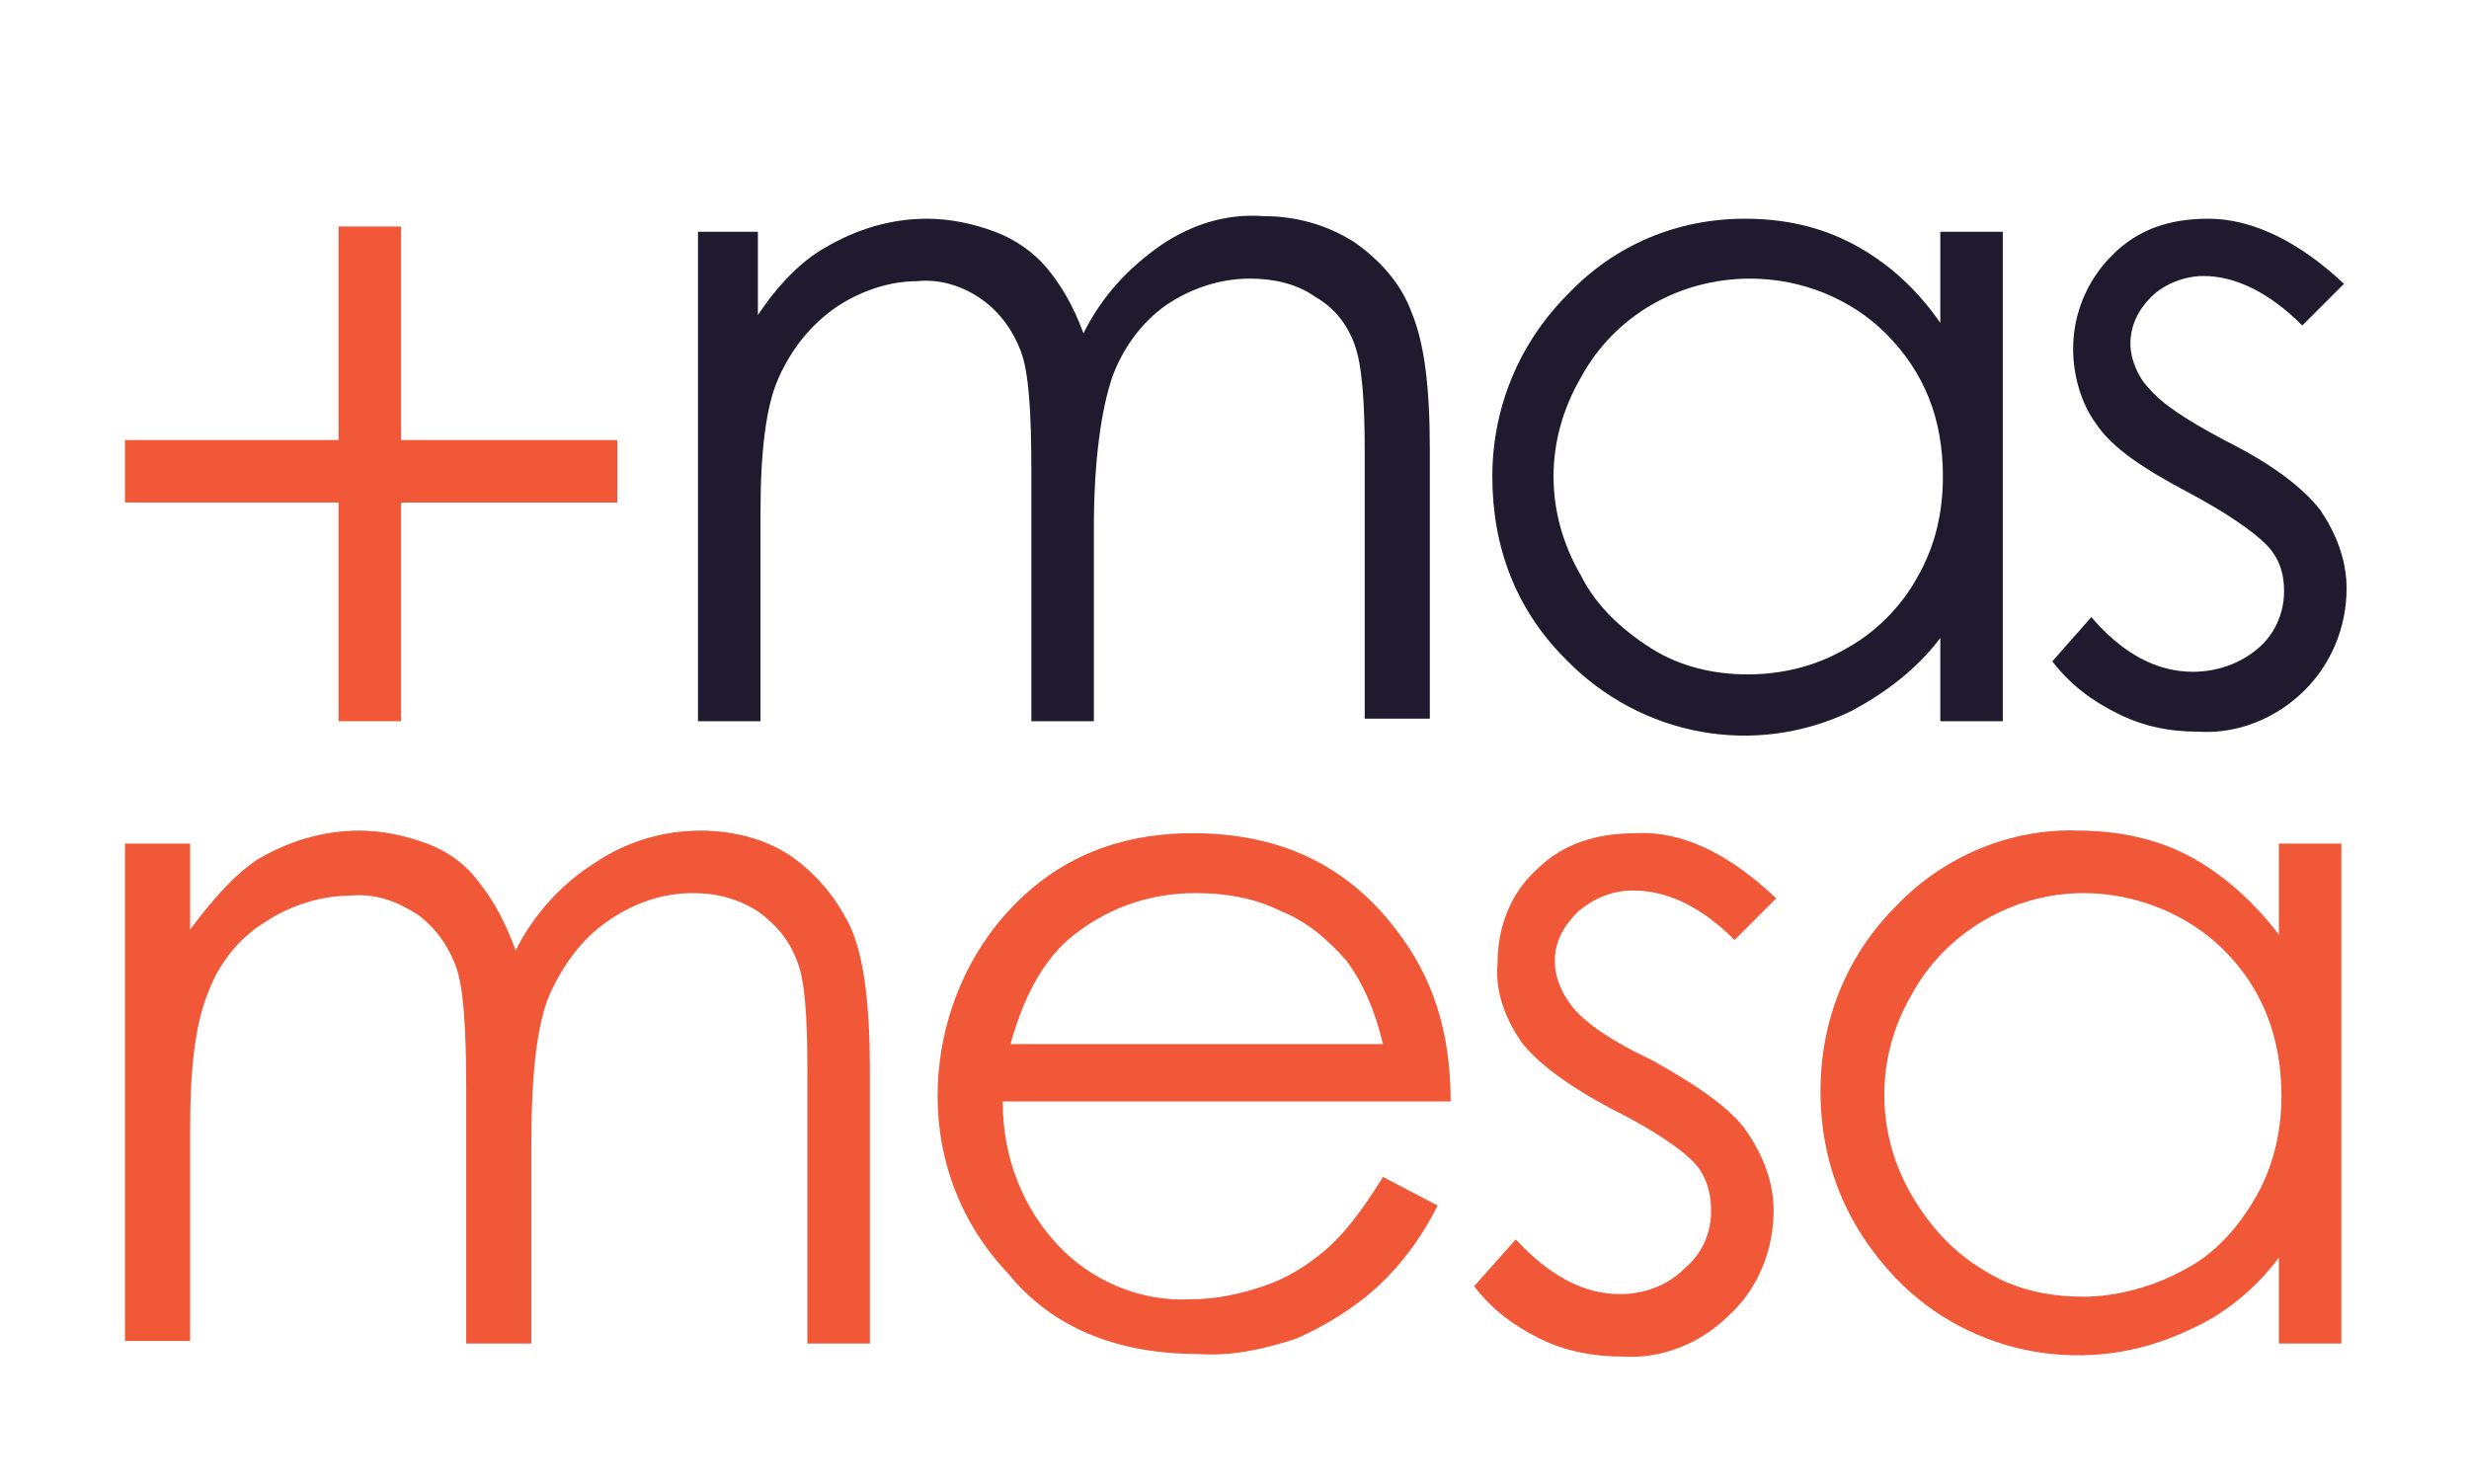
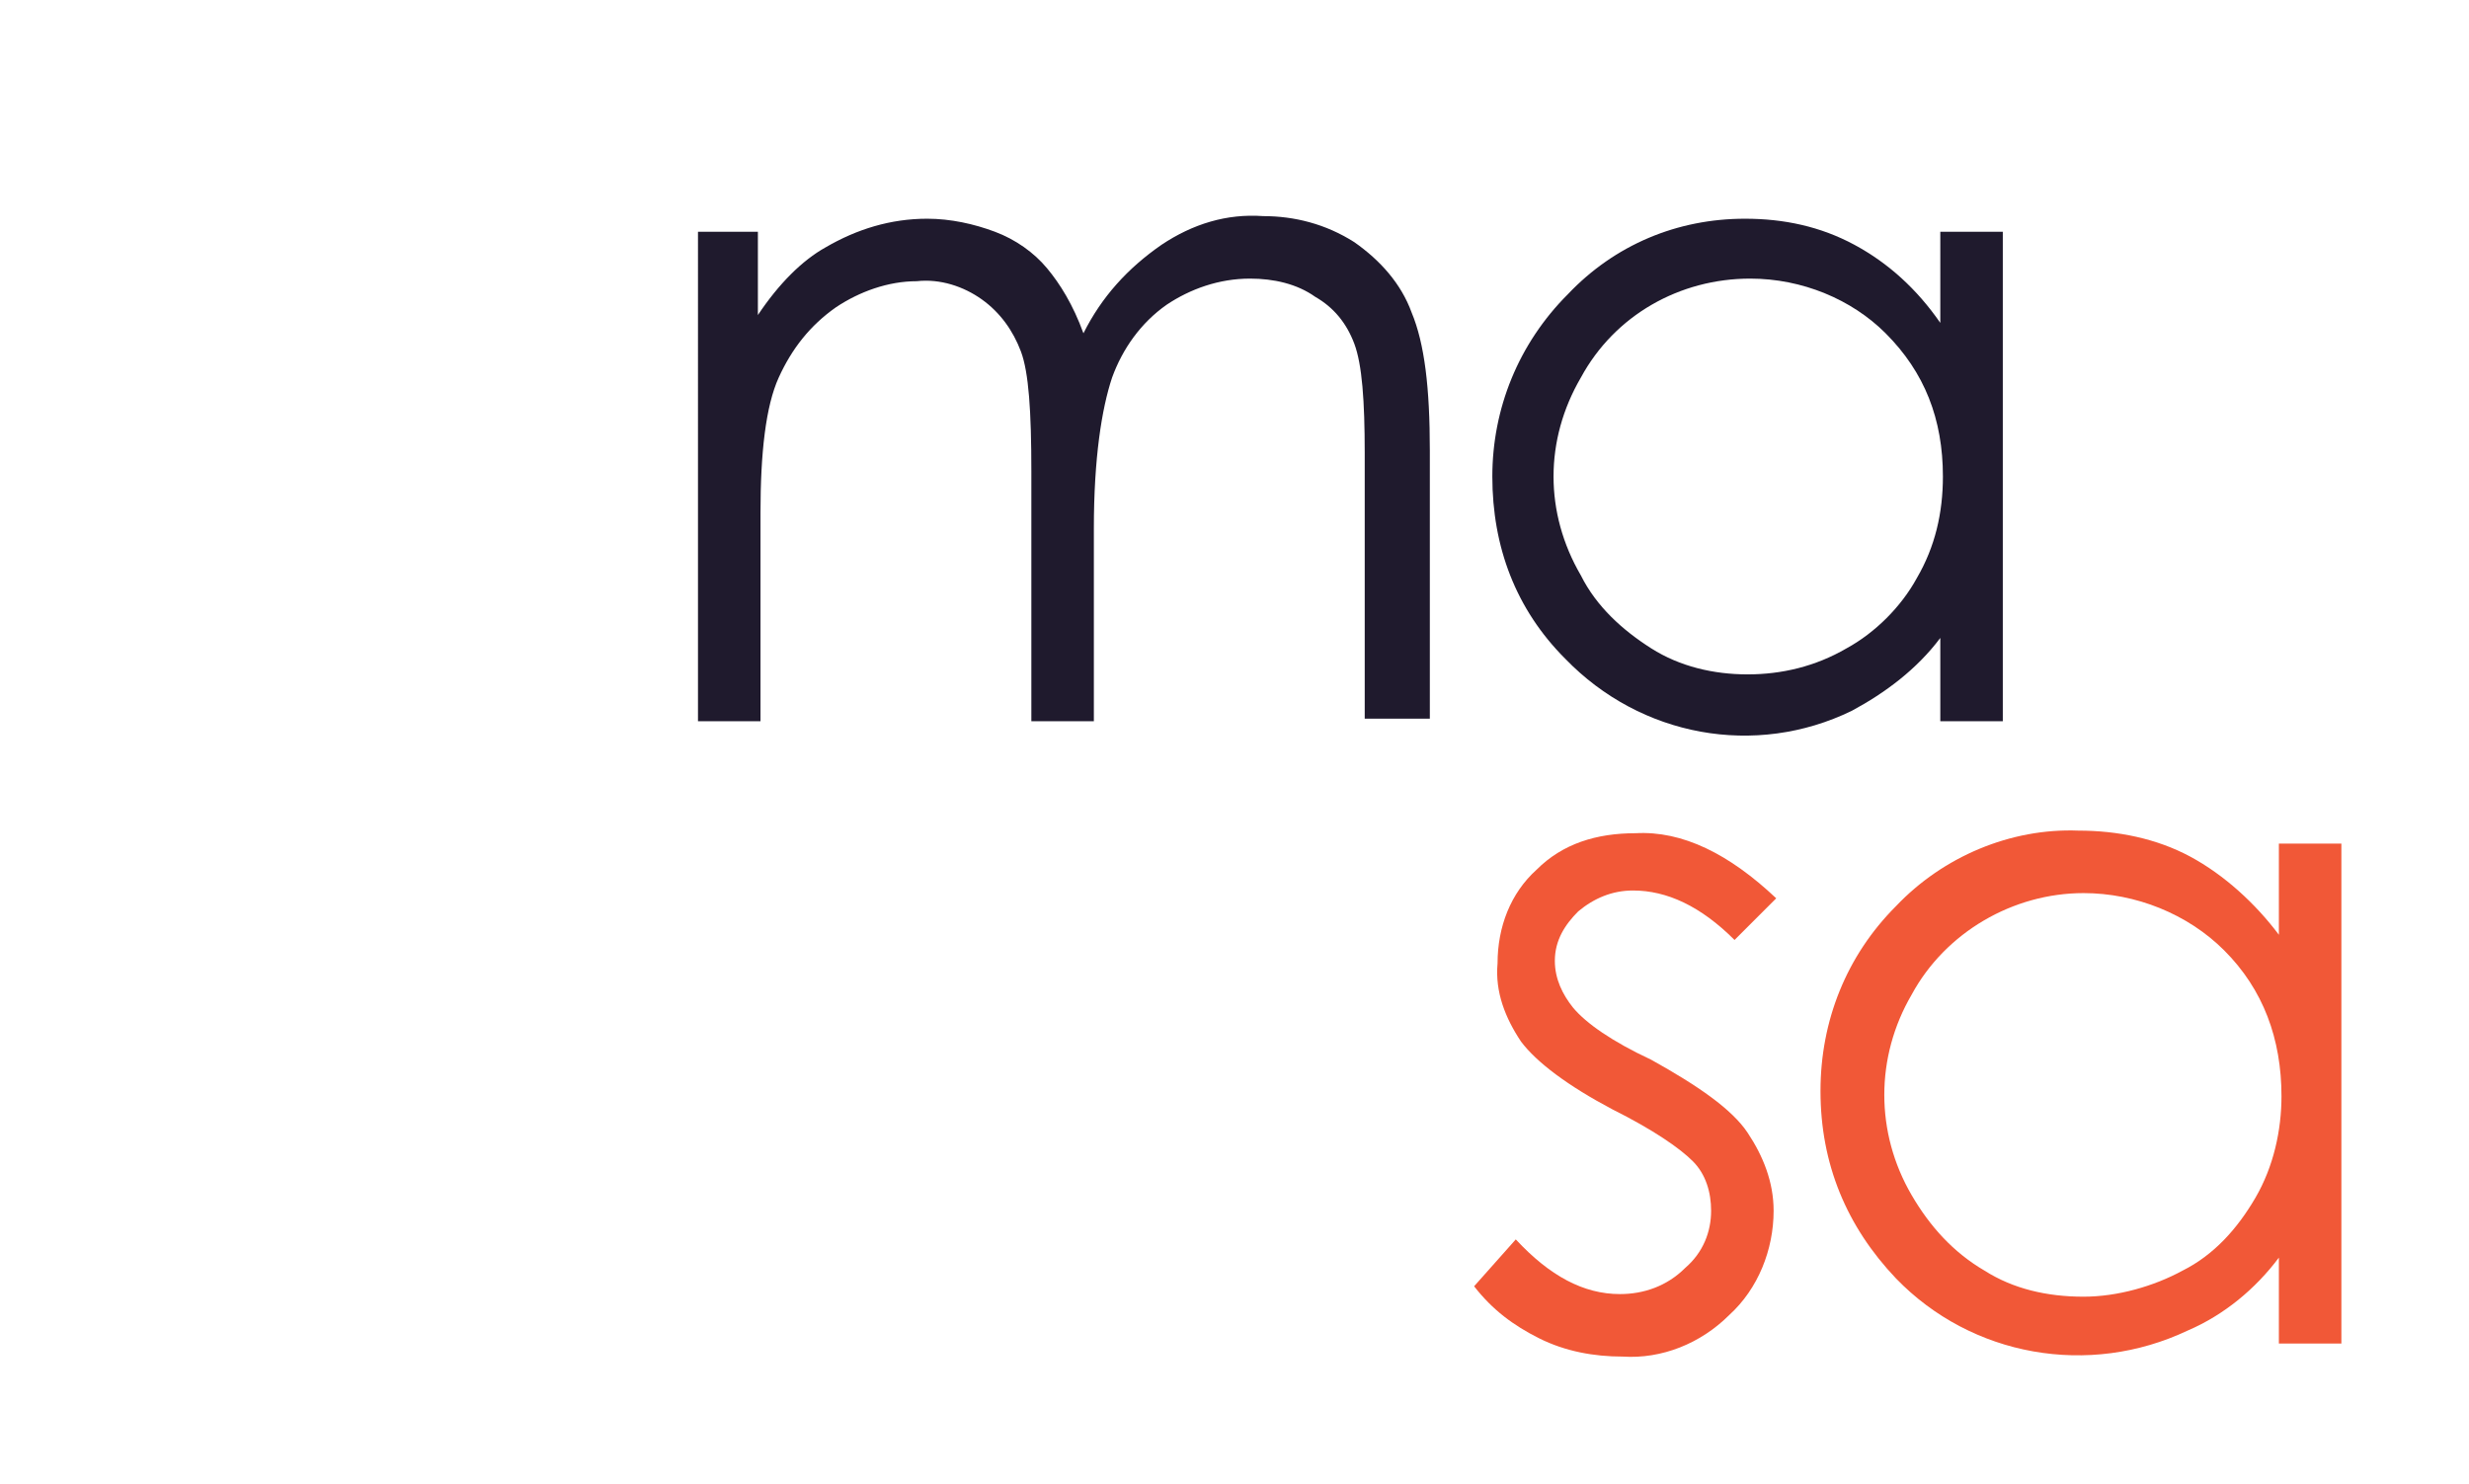
<svg xmlns="http://www.w3.org/2000/svg" version="1.1" id="Capa_1" x="0px" y="0px" viewBox="0 0 94.8 57" style="enable-background:new 0 0 94.8 57;" xml:space="preserve">
  <style type="text/css"> .st0{fill:#1F1A2D;} .st1{fill:#F15837;} </style>
  <g id="Layer_2">
    <g id="Layer_1-2">
      <path class="st0" d="M26.7,8.9h2.4v3.2c0.8-1.2,1.7-2.1,2.6-2.6c1.2-0.7,2.5-1.1,3.9-1.1c0.9,0,1.8,0.2,2.6,0.5 c0.8,0.3,1.5,0.8,2,1.4c0.5,0.6,1,1.4,1.4,2.5c0.7-1.4,1.7-2.5,3-3.4c1.2-0.8,2.5-1.2,3.9-1.1c1.2,0,2.4,0.3,3.5,1 c1,0.7,1.8,1.6,2.2,2.7c0.5,1.2,0.7,2.9,0.7,5.3v10.3h-2.5V17.4c0-2-0.1-3.4-0.4-4.2c-0.3-0.8-0.8-1.4-1.5-1.8 c-0.7-0.5-1.6-0.7-2.5-0.7c-1.2,0-2.3,0.4-3.2,1c-1,0.7-1.7,1.7-2.1,2.8c-0.4,1.2-0.7,3.1-0.7,5.8v7.4h-2.4v-9.6 c0-2.3-0.1-3.8-0.4-4.6c-0.3-0.8-0.8-1.5-1.5-2c-0.7-0.5-1.6-0.8-2.5-0.7c-1.1,0-2.2,0.4-3.1,1c-1,0.7-1.7,1.6-2.2,2.7 c-0.5,1.1-0.7,2.9-0.7,5.2v8h-2.4V8.9z" />
      <path class="st0" d="M76.9,8.9v18.8h-2.4v-3.2c-0.9,1.2-2.1,2.1-3.4,2.8c-3.7,1.8-8.1,1-11-2c-1.9-1.9-2.8-4.3-2.8-7 c0-2.6,1-5.1,2.9-7C62,9.4,64.4,8.4,67,8.4c1.5,0,2.9,0.3,4.2,1c1.3,0.7,2.4,1.7,3.3,3V8.9L76.9,8.9z M67.2,10.7 c-2.7,0-5.2,1.4-6.5,3.8c-1.4,2.4-1.4,5.2,0,7.6c0.6,1.2,1.6,2.1,2.7,2.8c1.1,0.7,2.4,1,3.7,1c1.3,0,2.6-0.3,3.8-1 c1.1-0.6,2.1-1.6,2.7-2.7c0.7-1.2,1-2.5,1-3.9c0-2.2-0.7-4-2.2-5.5C71.1,11.5,69.2,10.7,67.2,10.7z" />
-       <path class="st0" d="M90,10.9l-1.6,1.6c-1.3-1.3-2.6-1.9-3.8-1.9c-0.7,0-1.5,0.3-2,0.8c-0.5,0.5-0.8,1.1-0.8,1.8 c0,0.6,0.3,1.3,0.7,1.7c0.5,0.6,1.4,1.2,2.9,2c1.8,0.9,3,1.8,3.7,2.7c0.6,0.9,1,1.9,1,3c0,1.5-0.6,2.9-1.6,3.9 c-1.1,1.1-2.6,1.7-4.1,1.6c-1.1,0-2.1-0.2-3.1-0.7c-1-0.5-1.8-1.1-2.5-2l1.5-1.7c1.2,1.4,2.5,2.1,3.9,2.1c0.9,0,1.8-0.3,2.5-0.9 c0.6-0.5,1-1.3,1-2.2c0-0.7-0.2-1.3-0.7-1.8c-0.5-0.5-1.5-1.2-3-2c-1.7-0.9-2.9-1.7-3.5-2.6c-0.6-0.8-0.9-1.9-0.9-2.9 c0-1.3,0.5-2.6,1.5-3.6c1-1,2.2-1.4,3.7-1.4C86.5,8.4,88.3,9.3,90,10.9z" />
-       <path class="st1" d="M4.8,32.4h2.5v3.3C8.2,34.5,9,33.6,9.9,33c1.2-0.7,2.5-1.1,3.9-1.1c0.9,0,1.8,0.2,2.6,0.5 c0.8,0.3,1.5,0.8,2,1.5c0.5,0.6,1,1.5,1.4,2.6c0.7-1.4,1.8-2.6,3.1-3.4c1.2-0.8,2.6-1.2,4-1.2c1.2,0,2.5,0.3,3.5,1 c1,0.7,1.8,1.7,2.3,2.8c0.5,1.2,0.7,3,0.7,5.4v10.5H31V41.1c0-2.1-0.1-3.5-0.4-4.2c-0.3-0.8-0.8-1.4-1.5-1.9 c-0.8-0.5-1.6-0.7-2.5-0.7c-1.2,0-2.3,0.4-3.3,1.1c-1,0.7-1.7,1.7-2.2,2.8c-0.5,1.2-0.7,3.1-0.7,5.9v7.5h-2.5v-9.8 c0-2.3-0.1-3.9-0.4-4.7c-0.3-0.8-0.8-1.5-1.5-2c-0.8-0.5-1.6-0.8-2.6-0.7c-1.1,0-2.3,0.4-3.2,1C9.2,36,8.4,37,8,38.1 c-0.5,1.2-0.7,2.9-0.7,5.3v8.1H4.8V32.4z" />
-       <path class="st1" d="M53.1,45.2l2.1,1.1c-0.6,1.2-1.4,2.3-2.4,3.2c-0.9,0.8-1.9,1.4-3,1.9c-1.2,0.4-2.5,0.7-3.8,0.6 c-3.1,0-5.6-1-7.3-3.1C36.9,47,36,44.6,36,42.1c0-2.4,0.8-4.7,2.2-6.5c1.9-2.4,4.4-3.6,7.6-3.6c3.3,0,5.9,1.2,7.8,3.7 c1.4,1.8,2.1,3.9,2.1,6.6H38.5c0,2.2,0.8,4.1,2.1,5.5c1.3,1.4,3.2,2.2,5.1,2.1c1,0,1.9-0.2,2.8-0.5c0.9-0.3,1.7-0.8,2.4-1.4 C51.6,47.4,52.3,46.5,53.1,45.2z M53.1,40.1c-0.3-1.3-0.8-2.4-1.4-3.2c-0.7-0.8-1.5-1.5-2.5-1.9c-1-0.5-2.1-0.7-3.3-0.7 c-1.8,0-3.5,0.6-4.9,1.8c-1,0.9-1.7,2.2-2.2,4L53.1,40.1z" />
      <path class="st1" d="M68.2,34.5l-1.6,1.6c-1.3-1.3-2.6-1.9-3.9-1.9c-0.8,0-1.5,0.3-2.1,0.8c-0.5,0.5-0.9,1.1-0.9,1.9 c0,0.7,0.3,1.3,0.7,1.8c0.5,0.6,1.5,1.3,3,2c1.8,1,3.1,1.9,3.7,2.8c0.6,0.9,1,1.9,1,3c0,1.5-0.6,3-1.7,4c-1.1,1.1-2.6,1.7-4.1,1.6 c-1.1,0-2.2-0.2-3.2-0.7c-1-0.5-1.8-1.1-2.5-2l1.6-1.8c1.3,1.4,2.6,2.1,4,2.1c0.9,0,1.8-0.3,2.5-1c0.7-0.6,1-1.4,1-2.2 c0-0.7-0.2-1.4-0.7-1.9c-0.5-0.5-1.5-1.2-3.1-2c-1.7-0.9-2.9-1.8-3.5-2.6c-0.6-0.9-1-1.9-0.9-3c0-1.4,0.5-2.7,1.5-3.6 c1-1,2.3-1.4,3.8-1.4C64.6,31.9,66.4,32.8,68.2,34.5z" />
      <path class="st1" d="M89.9,32.4v19.2h-2.4v-3.3c-0.9,1.2-2.1,2.2-3.5,2.8c-3.8,1.8-8.3,1-11.2-2c-1.9-2-2.9-4.4-2.9-7.2 c0-2.7,1-5.2,2.9-7.1c1.8-1.9,4.4-3,7-2.9c1.5,0,3,0.3,4.3,1c1.3,0.7,2.5,1.8,3.4,3v-3.5H89.9z M80,34.3c-2.7,0-5.3,1.5-6.6,3.9 c-1.4,2.4-1.4,5.3,0,7.7c0.7,1.2,1.6,2.2,2.8,2.9c1.1,0.7,2.4,1,3.8,1c1.3,0,2.7-0.4,3.8-1c1.2-0.6,2.1-1.6,2.8-2.8 c0.7-1.2,1-2.6,1-3.9c0-2.2-0.7-4.1-2.2-5.6C84,35.1,82,34.3,80,34.3z" />
-       <path class="st1" d="M13,16.9V8.7h2.4v8.2h8.3v2.4h-8.3v8.4H13v-8.4H4.8v-2.4H13z" />
    </g>
  </g>
</svg>